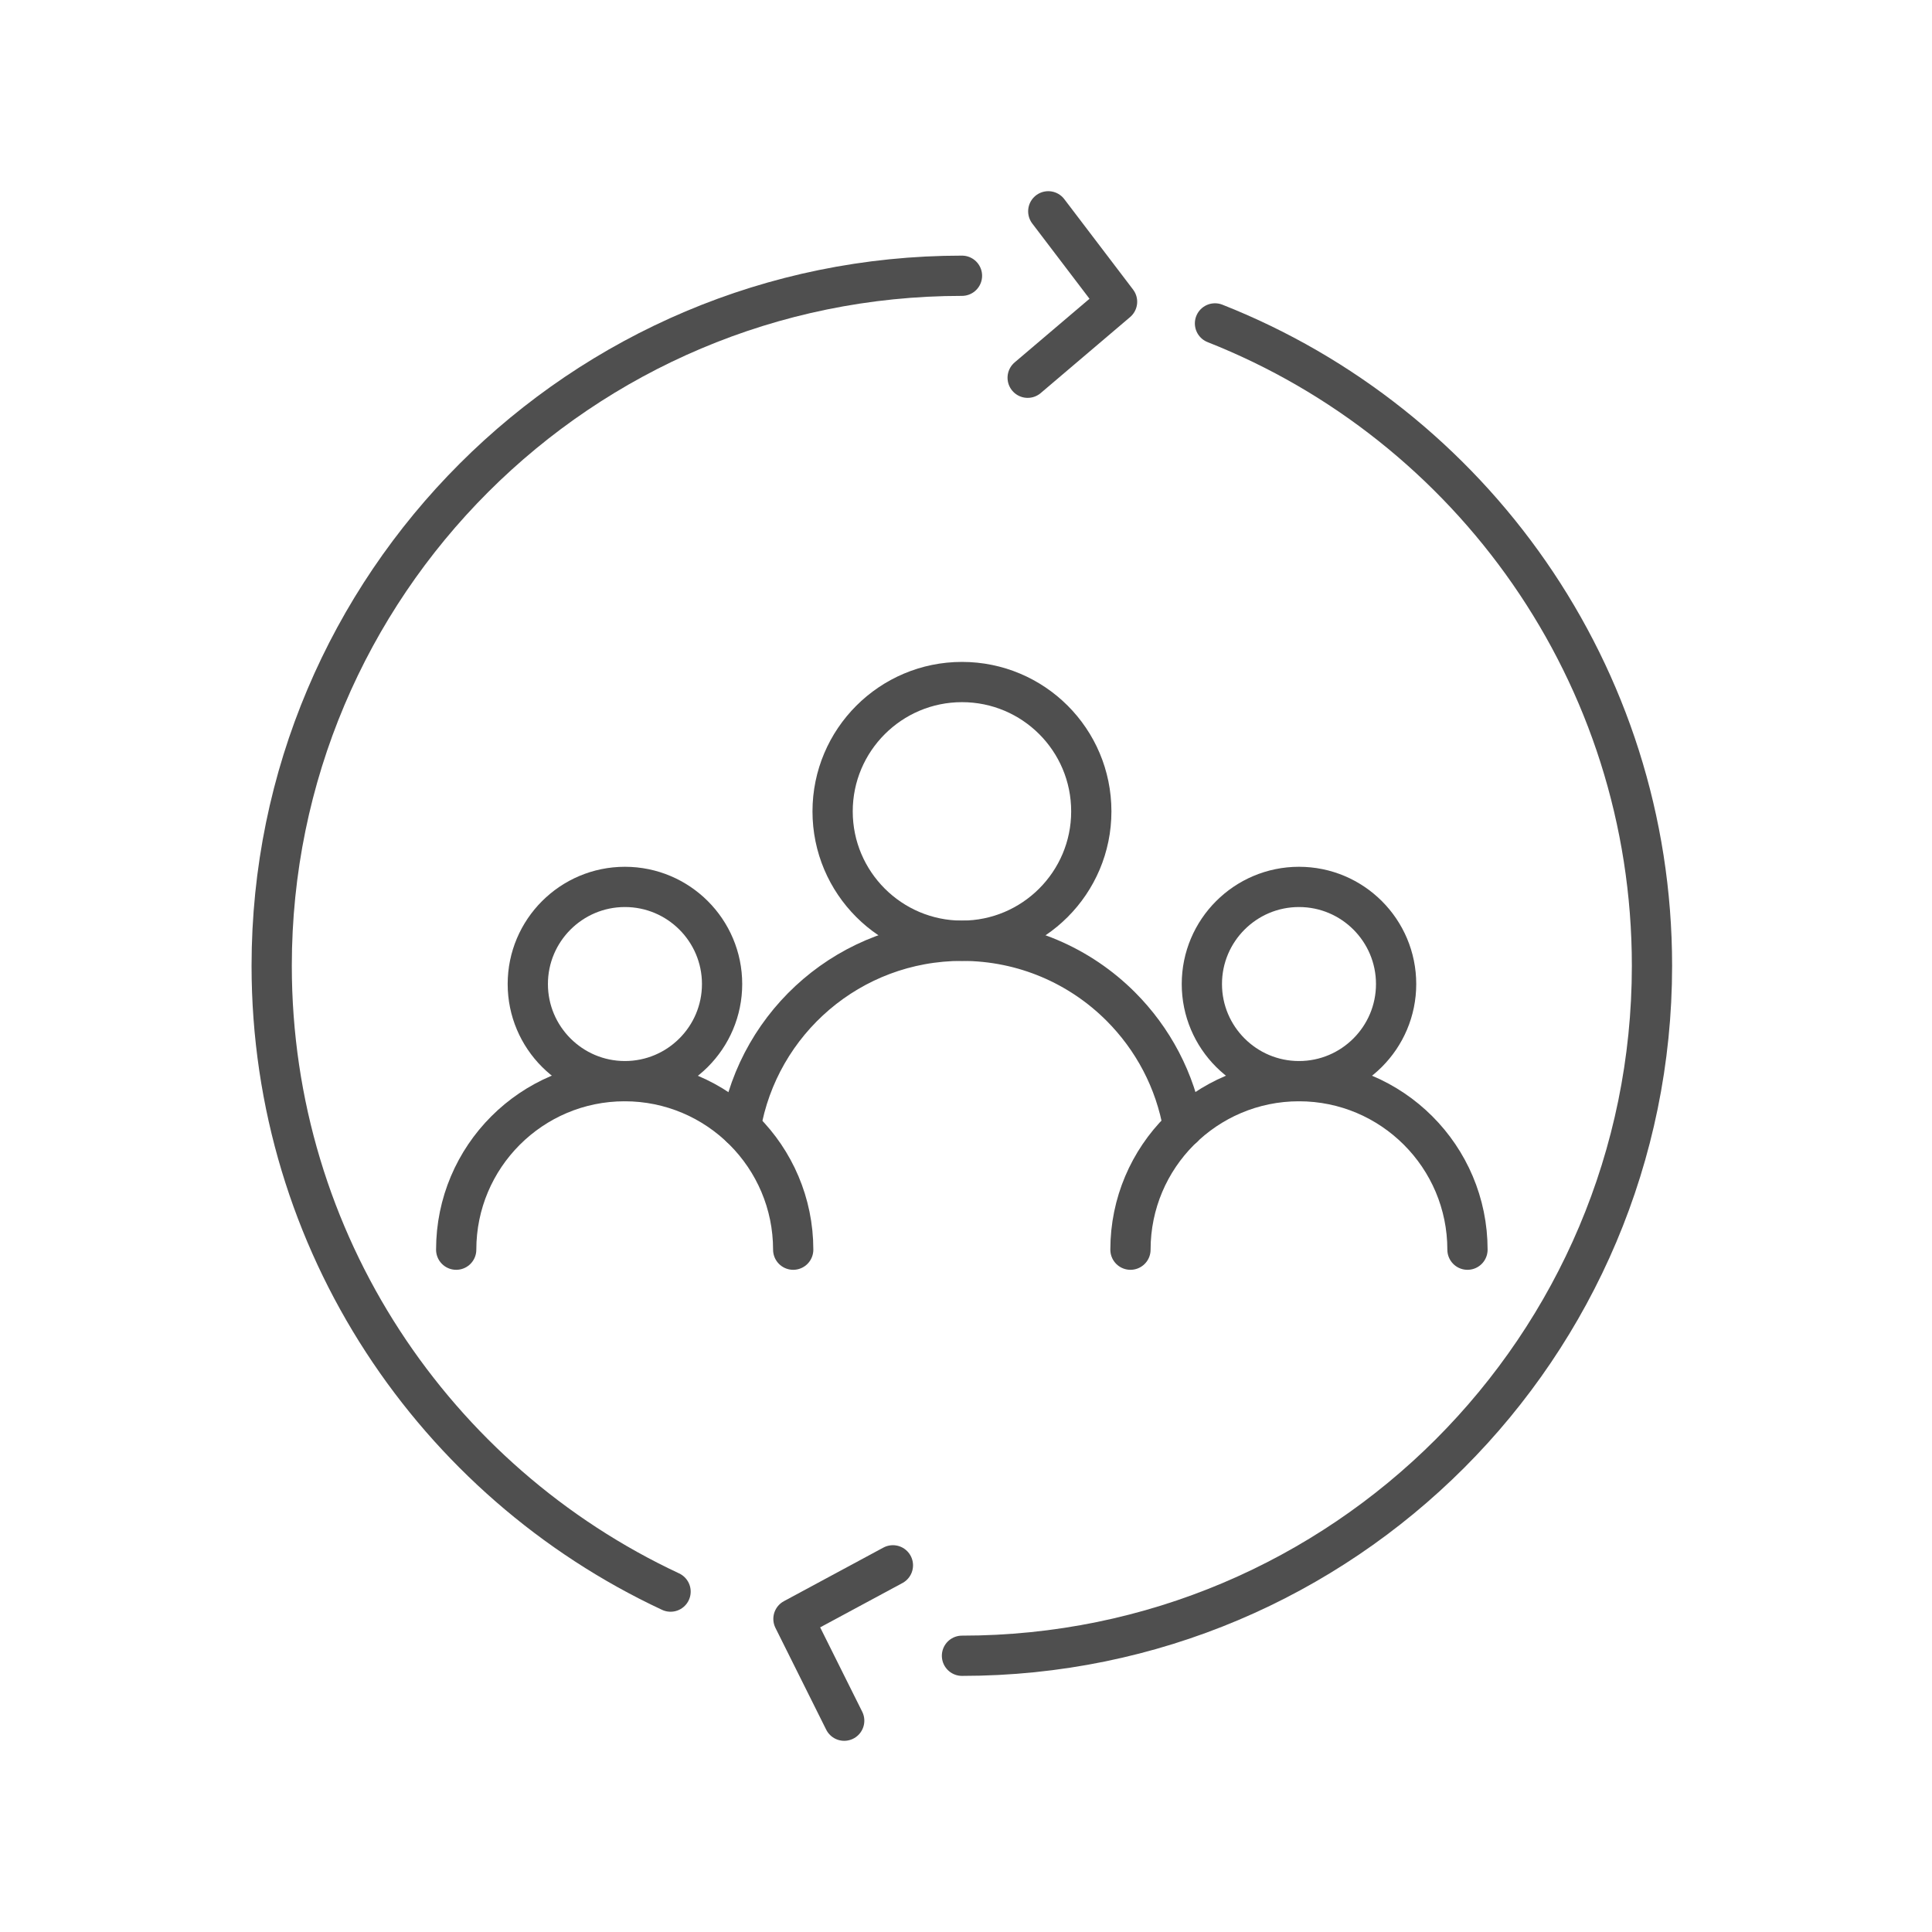
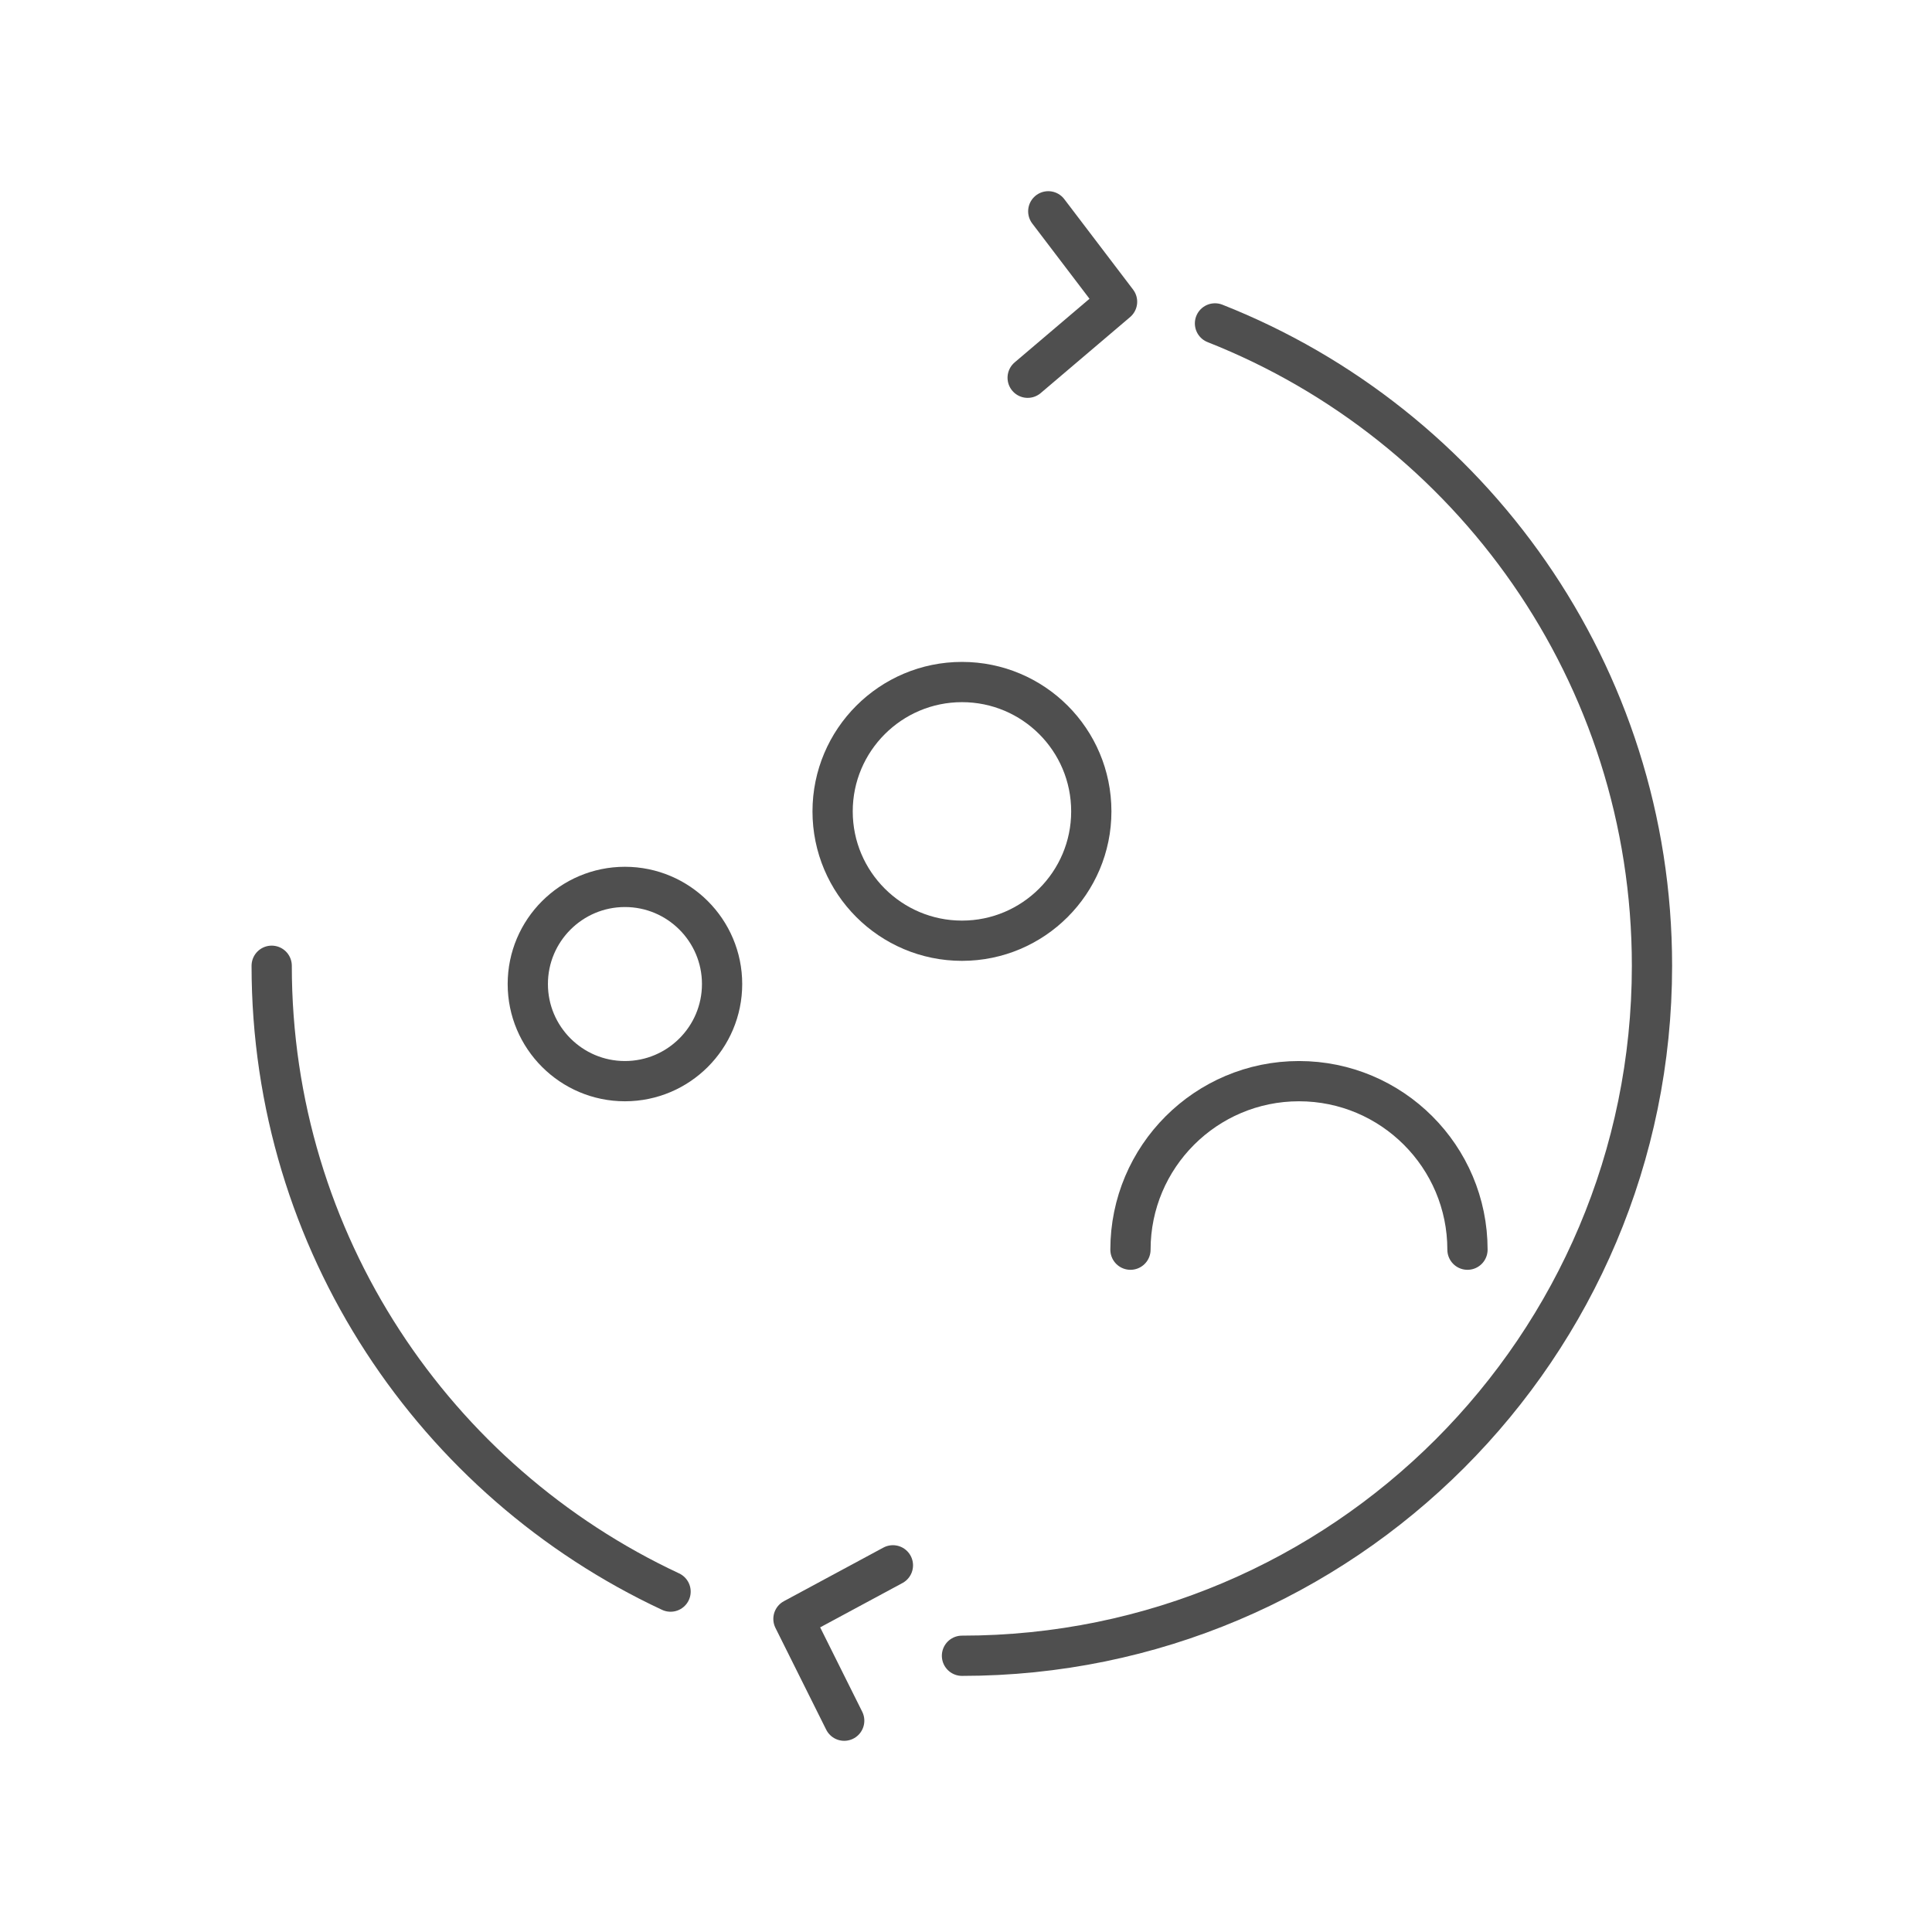
<svg xmlns="http://www.w3.org/2000/svg" width="48" height="48" viewBox="0 0 48 48" fill="none">
-   <path d="M18.401 28.007C18.849 25.376 21.134 23.373 23.9 23.373C25.436 23.373 26.832 23.994 27.843 25.005C28.643 25.805 29.2 26.842 29.399 28.007" stroke="#4F4F4F" stroke-miterlimit="10" stroke-linecap="round" stroke-linejoin="round" />
  <path d="M27.113 20.159C27.113 21.932 25.673 23.372 23.9 23.372C22.127 23.372 20.686 21.932 20.686 20.159C20.686 18.386 22.127 16.945 23.9 16.945C25.673 16.945 27.113 18.379 27.113 20.159Z" stroke="#4F4F4F" stroke-miterlimit="10" stroke-linecap="round" stroke-linejoin="round" />
  <path d="M28.086 31.048C28.086 28.737 29.962 26.861 32.273 26.861C34.584 26.861 36.459 28.737 36.459 31.048" stroke="#4F4F4F" stroke-miterlimit="10" stroke-linecap="round" stroke-linejoin="round" />
-   <path d="M34.686 24.448C34.686 25.779 33.605 26.861 32.273 26.861C30.942 26.861 29.86 25.779 29.86 24.448C29.86 23.116 30.942 22.035 32.273 22.035C33.605 22.035 34.686 23.116 34.686 24.448Z" stroke="#4F4F4F" stroke-miterlimit="10" stroke-linecap="round" stroke-linejoin="round" />
-   <path d="M11.334 31.048C11.334 28.737 13.209 26.861 15.52 26.861C17.831 26.861 19.707 28.737 19.707 31.048" stroke="#4F4F4F" stroke-miterlimit="10" stroke-linecap="round" stroke-linejoin="round" />
  <path d="M17.94 24.448C17.94 25.779 16.858 26.861 15.526 26.861C14.195 26.861 13.113 25.779 13.113 24.448C13.113 23.116 14.195 22.035 15.526 22.035C16.858 22.035 17.94 23.116 17.94 24.448Z" stroke="#4F4F4F" stroke-miterlimit="10" stroke-linecap="round" stroke-linejoin="round" />
-   <path d="M16.66 39.543C10.809 36.81 6.75 30.875 6.75 23.994C6.75 14.526 14.432 6.851 23.9 6.851" stroke="#4F4F4F" stroke-miterlimit="10" stroke-linecap="round" stroke-linejoin="round" />
+   <path d="M16.66 39.543C10.809 36.81 6.75 30.875 6.75 23.994" stroke="#4F4F4F" stroke-miterlimit="10" stroke-linecap="round" stroke-linejoin="round" />
  <path d="M30.186 8.035C36.543 10.544 41.043 16.741 41.043 23.994C41.043 33.461 33.367 41.137 23.9 41.137" stroke="#4F4F4F" stroke-miterlimit="10" stroke-linecap="round" stroke-linejoin="round" />
  <path d="M26.044 5.25L27.753 7.497L25.532 9.385" stroke="#4F4F4F" stroke-miterlimit="10" stroke-linecap="round" stroke-linejoin="round" />
  <path d="M20.974 42.75L19.713 40.221L22.184 38.89" stroke="#4F4F4F" stroke-miterlimit="10" stroke-linecap="round" stroke-linejoin="round" />
</svg>